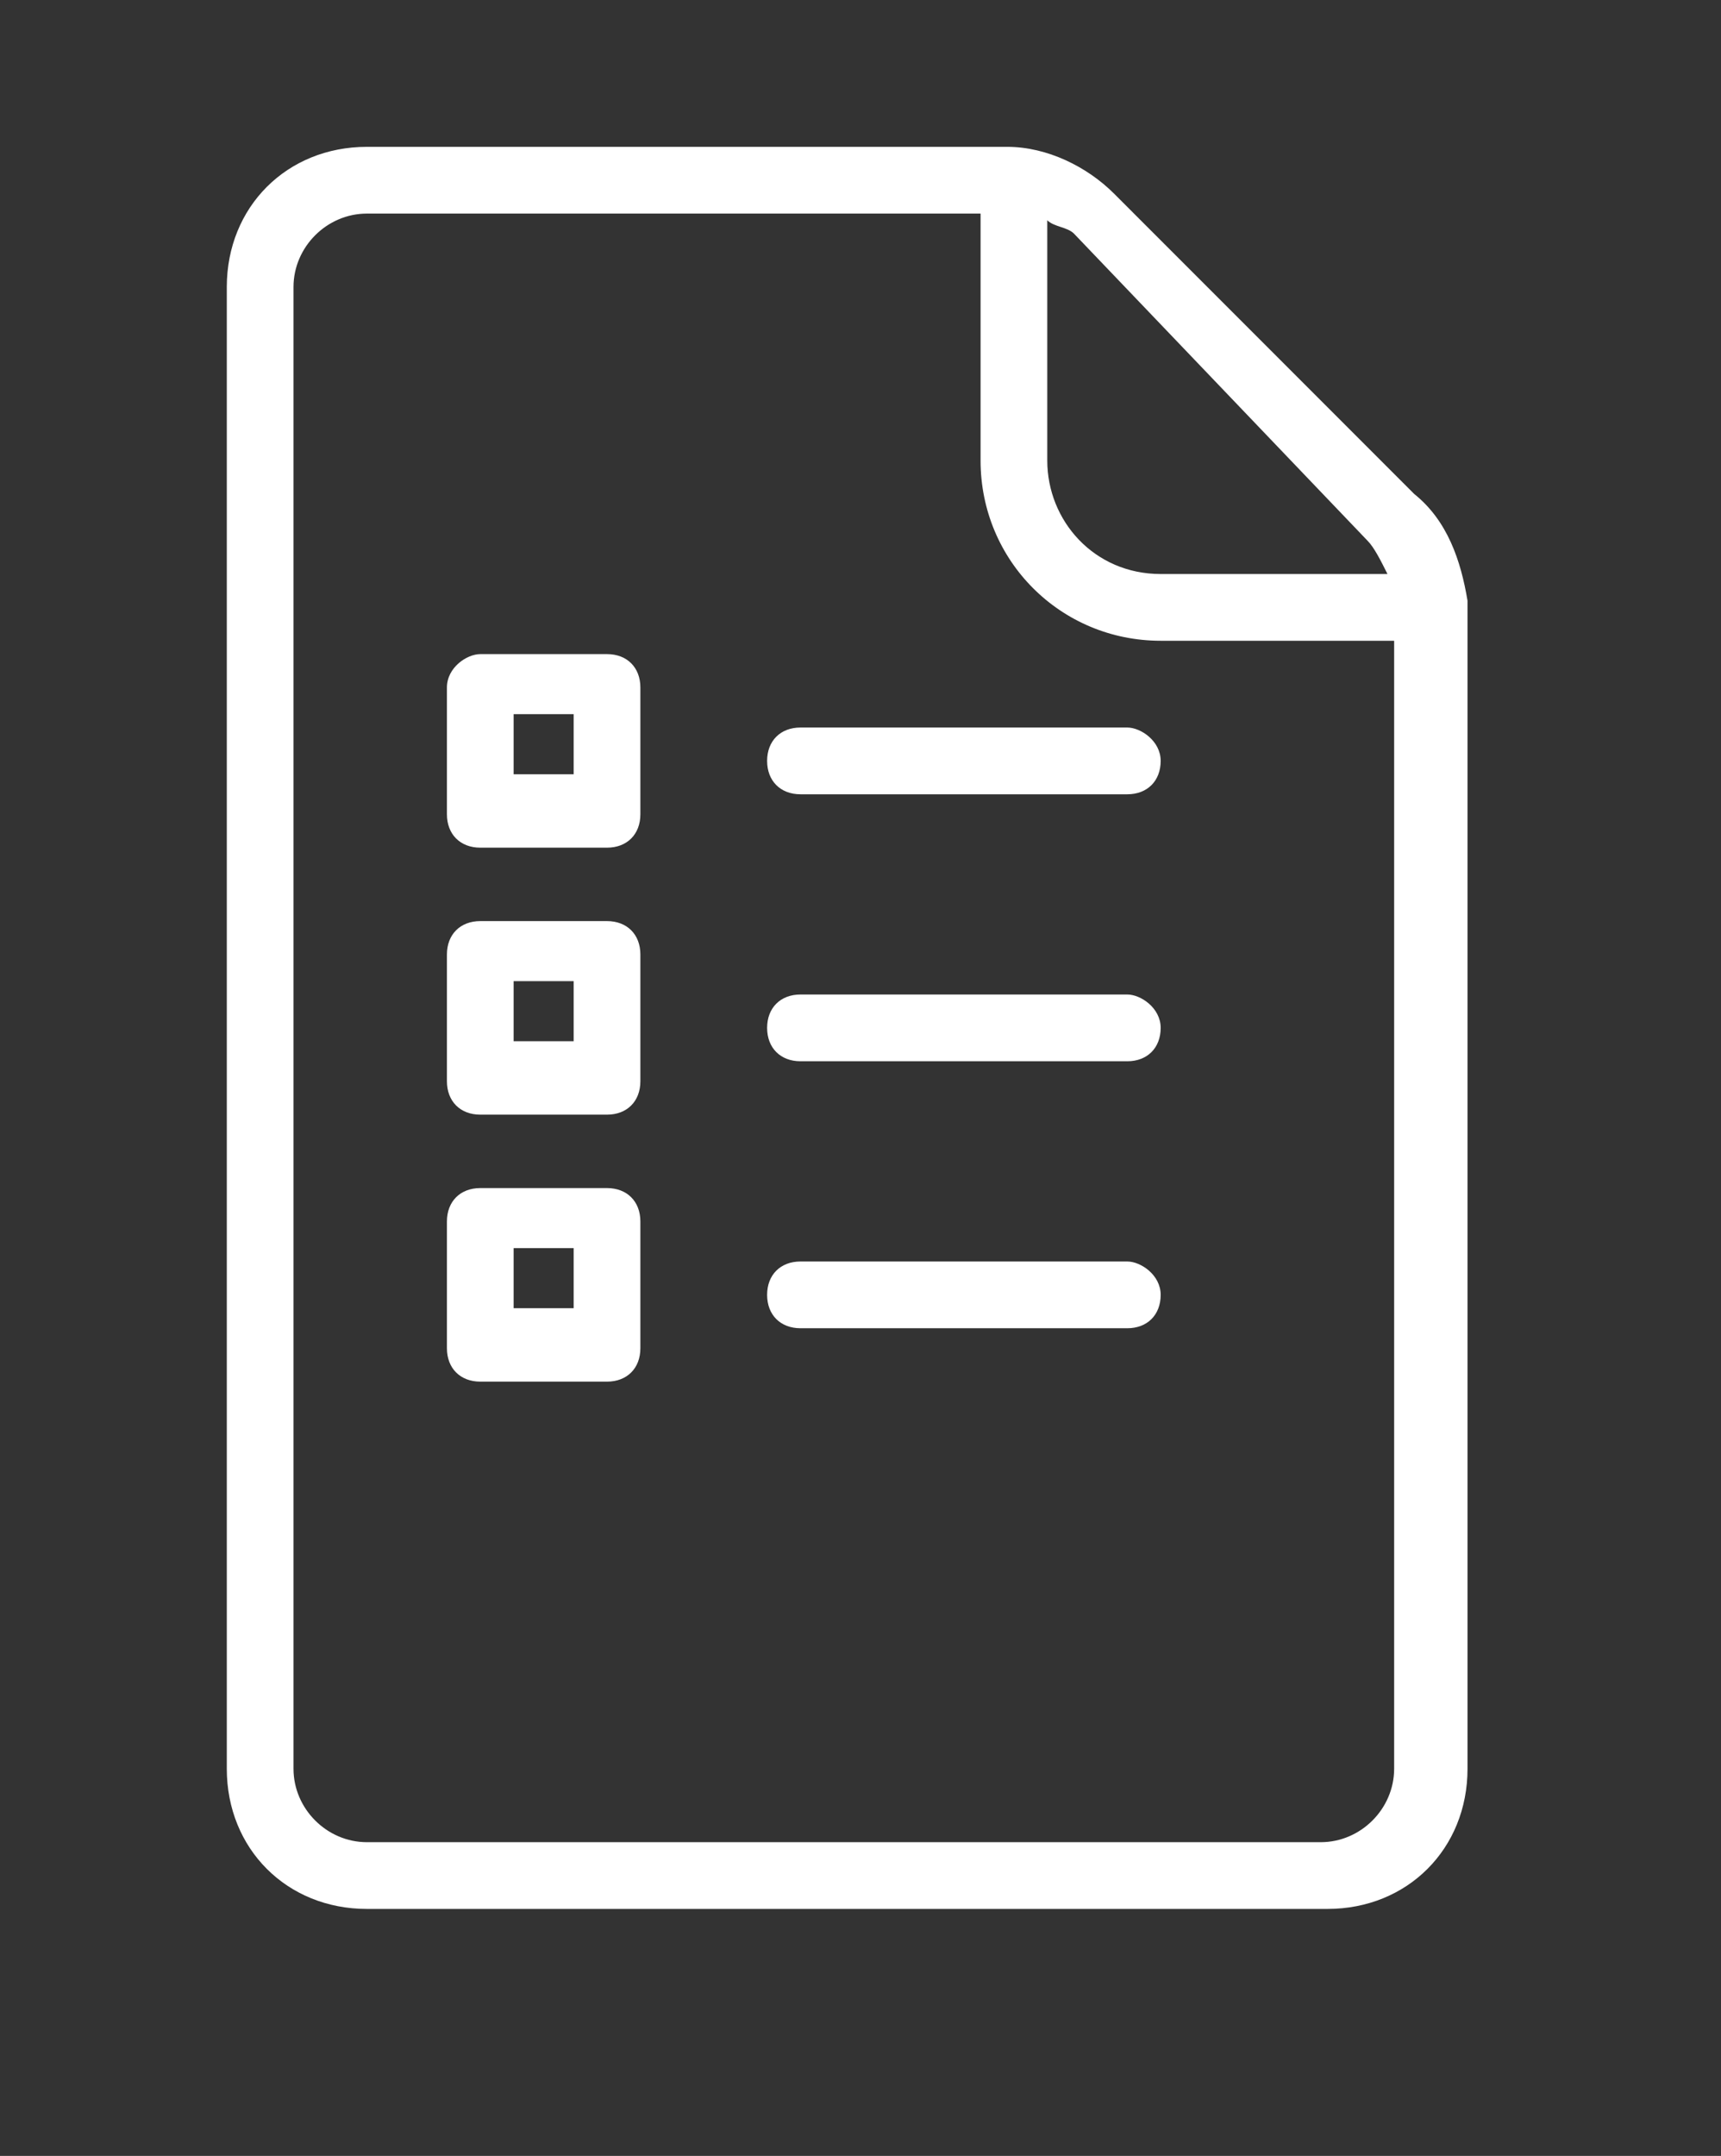
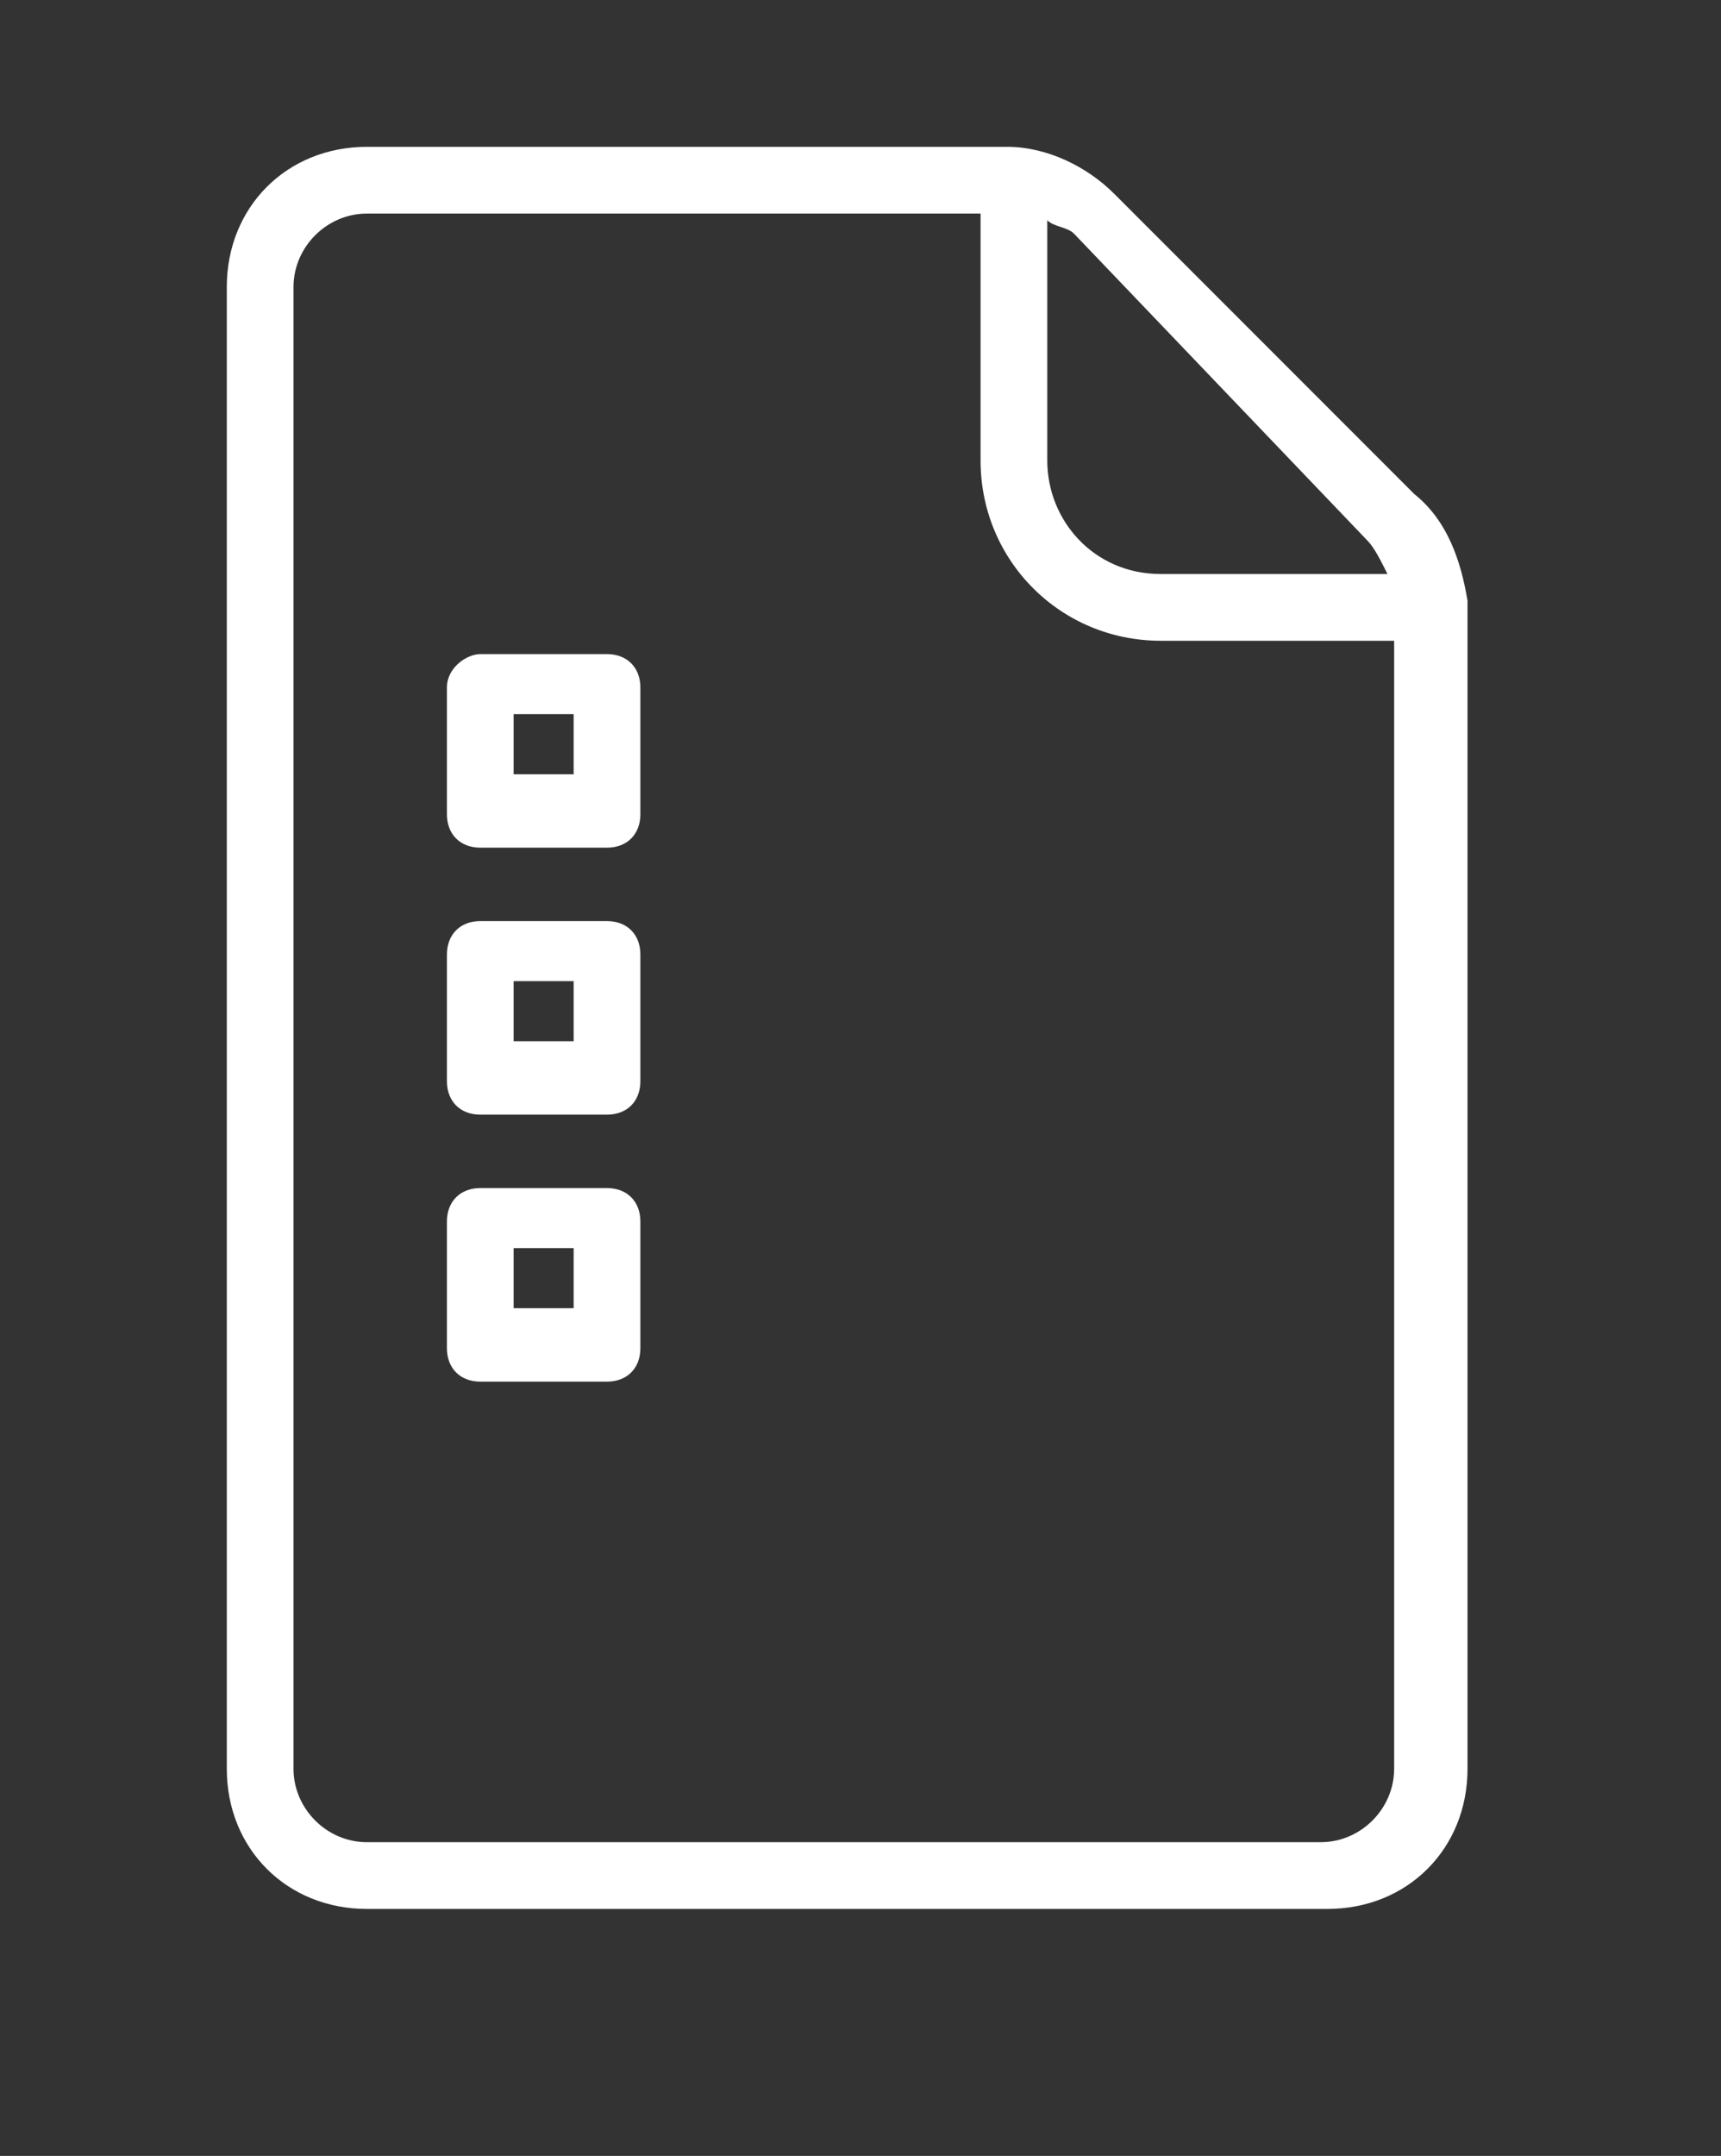
<svg xmlns="http://www.w3.org/2000/svg" version="1.1" id="Layer_1" x="0px" y="0px" viewBox="0 0 25.8 32.3" style="enable-background:new 0 0 25.8 32.3;" xml:space="preserve">
  <rect x="0" y="0" width="25.8" height="32.3" fill="#333333" stroke="none" />
  <style type="text/css">
	.st0{fill:#FFFFFF;}
</style>
  <g>
-     <path class="st0" d="M16.9,18.9H12c-0.3,0-0.5,0.2-0.5,0.5s0.2,0.5,0.5,0.5h4.9c0.3,0,0.5-0.2,0.5-0.5S17.1,18.9,16.9,18.9z" />
-     <path class="st0" d="M16.9,14.9H12c-0.3,0-0.5,0.2-0.5,0.5s0.2,0.5,0.5,0.5h4.9c0.3,0,0.5-0.2,0.5-0.5S17.1,14.9,16.9,14.9z" />
-     <path class="st0" d="M16.9,10.9H12c-0.3,0-0.5,0.2-0.5,0.5s0.2,0.5,0.5,0.5h4.9c0.3,0,0.5-0.2,0.5-0.5S17.1,10.9,16.9,10.9z" />
    <path class="st0" d="M21.2,7.4l-4.5-4.5c-0.4-0.4-1-0.7-1.6-0.7H5.5c-1.2,0-2.1,0.9-2.1,2.1v22.2c0,1.2,0.9,2.1,2.1,2.1h14.4   c1.2,0,2.1-0.9,2.1-2.1V9C21.9,8.4,21.7,7.8,21.2,7.4z M20.5,8.1c0.1,0.1,0.2,0.3,0.3,0.5h-3.4c-1,0-1.7-0.8-1.7-1.7V3.3   c0.1,0.1,0.3,0.1,0.4,0.2L20.5,8.1z M19.8,27.6H5.5c-0.6,0-1.1-0.5-1.1-1.1V4.3c0-0.6,0.5-1.1,1.1-1.1h9.2v3.7   c0,1.5,1.2,2.7,2.7,2.7h3.5v16.9C20.9,27.1,20.4,27.6,19.8,27.6z" />
    <path class="st0" d="M9.1,17.8H7.2c-0.3,0-0.5,0.2-0.5,0.5v1.9c0,0.3,0.2,0.5,0.5,0.5h1.9c0.3,0,0.5-0.2,0.5-0.5v-1.9   C9.6,18,9.4,17.8,9.1,17.8z M8.6,19.6H7.7v-0.9h0.9V19.6z" />
    <path class="st0" d="M9.1,13.8H7.2c-0.3,0-0.5,0.2-0.5,0.5v1.9c0,0.3,0.2,0.5,0.5,0.5h1.9c0.3,0,0.5-0.2,0.5-0.5v-1.9   C9.6,14,9.4,13.8,9.1,13.8z M8.6,15.6H7.7v-0.9h0.9V15.6z" />
    <path class="st0" d="M9.1,9.8H7.2C7,9.8,6.7,10,6.7,10.3v1.9c0,0.3,0.2,0.5,0.5,0.5h1.9c0.3,0,0.5-0.2,0.5-0.5v-1.9   C9.6,10,9.4,9.8,9.1,9.8z M8.6,11.6H7.7v-0.9h0.9V11.6z" />
  </g>
</svg>